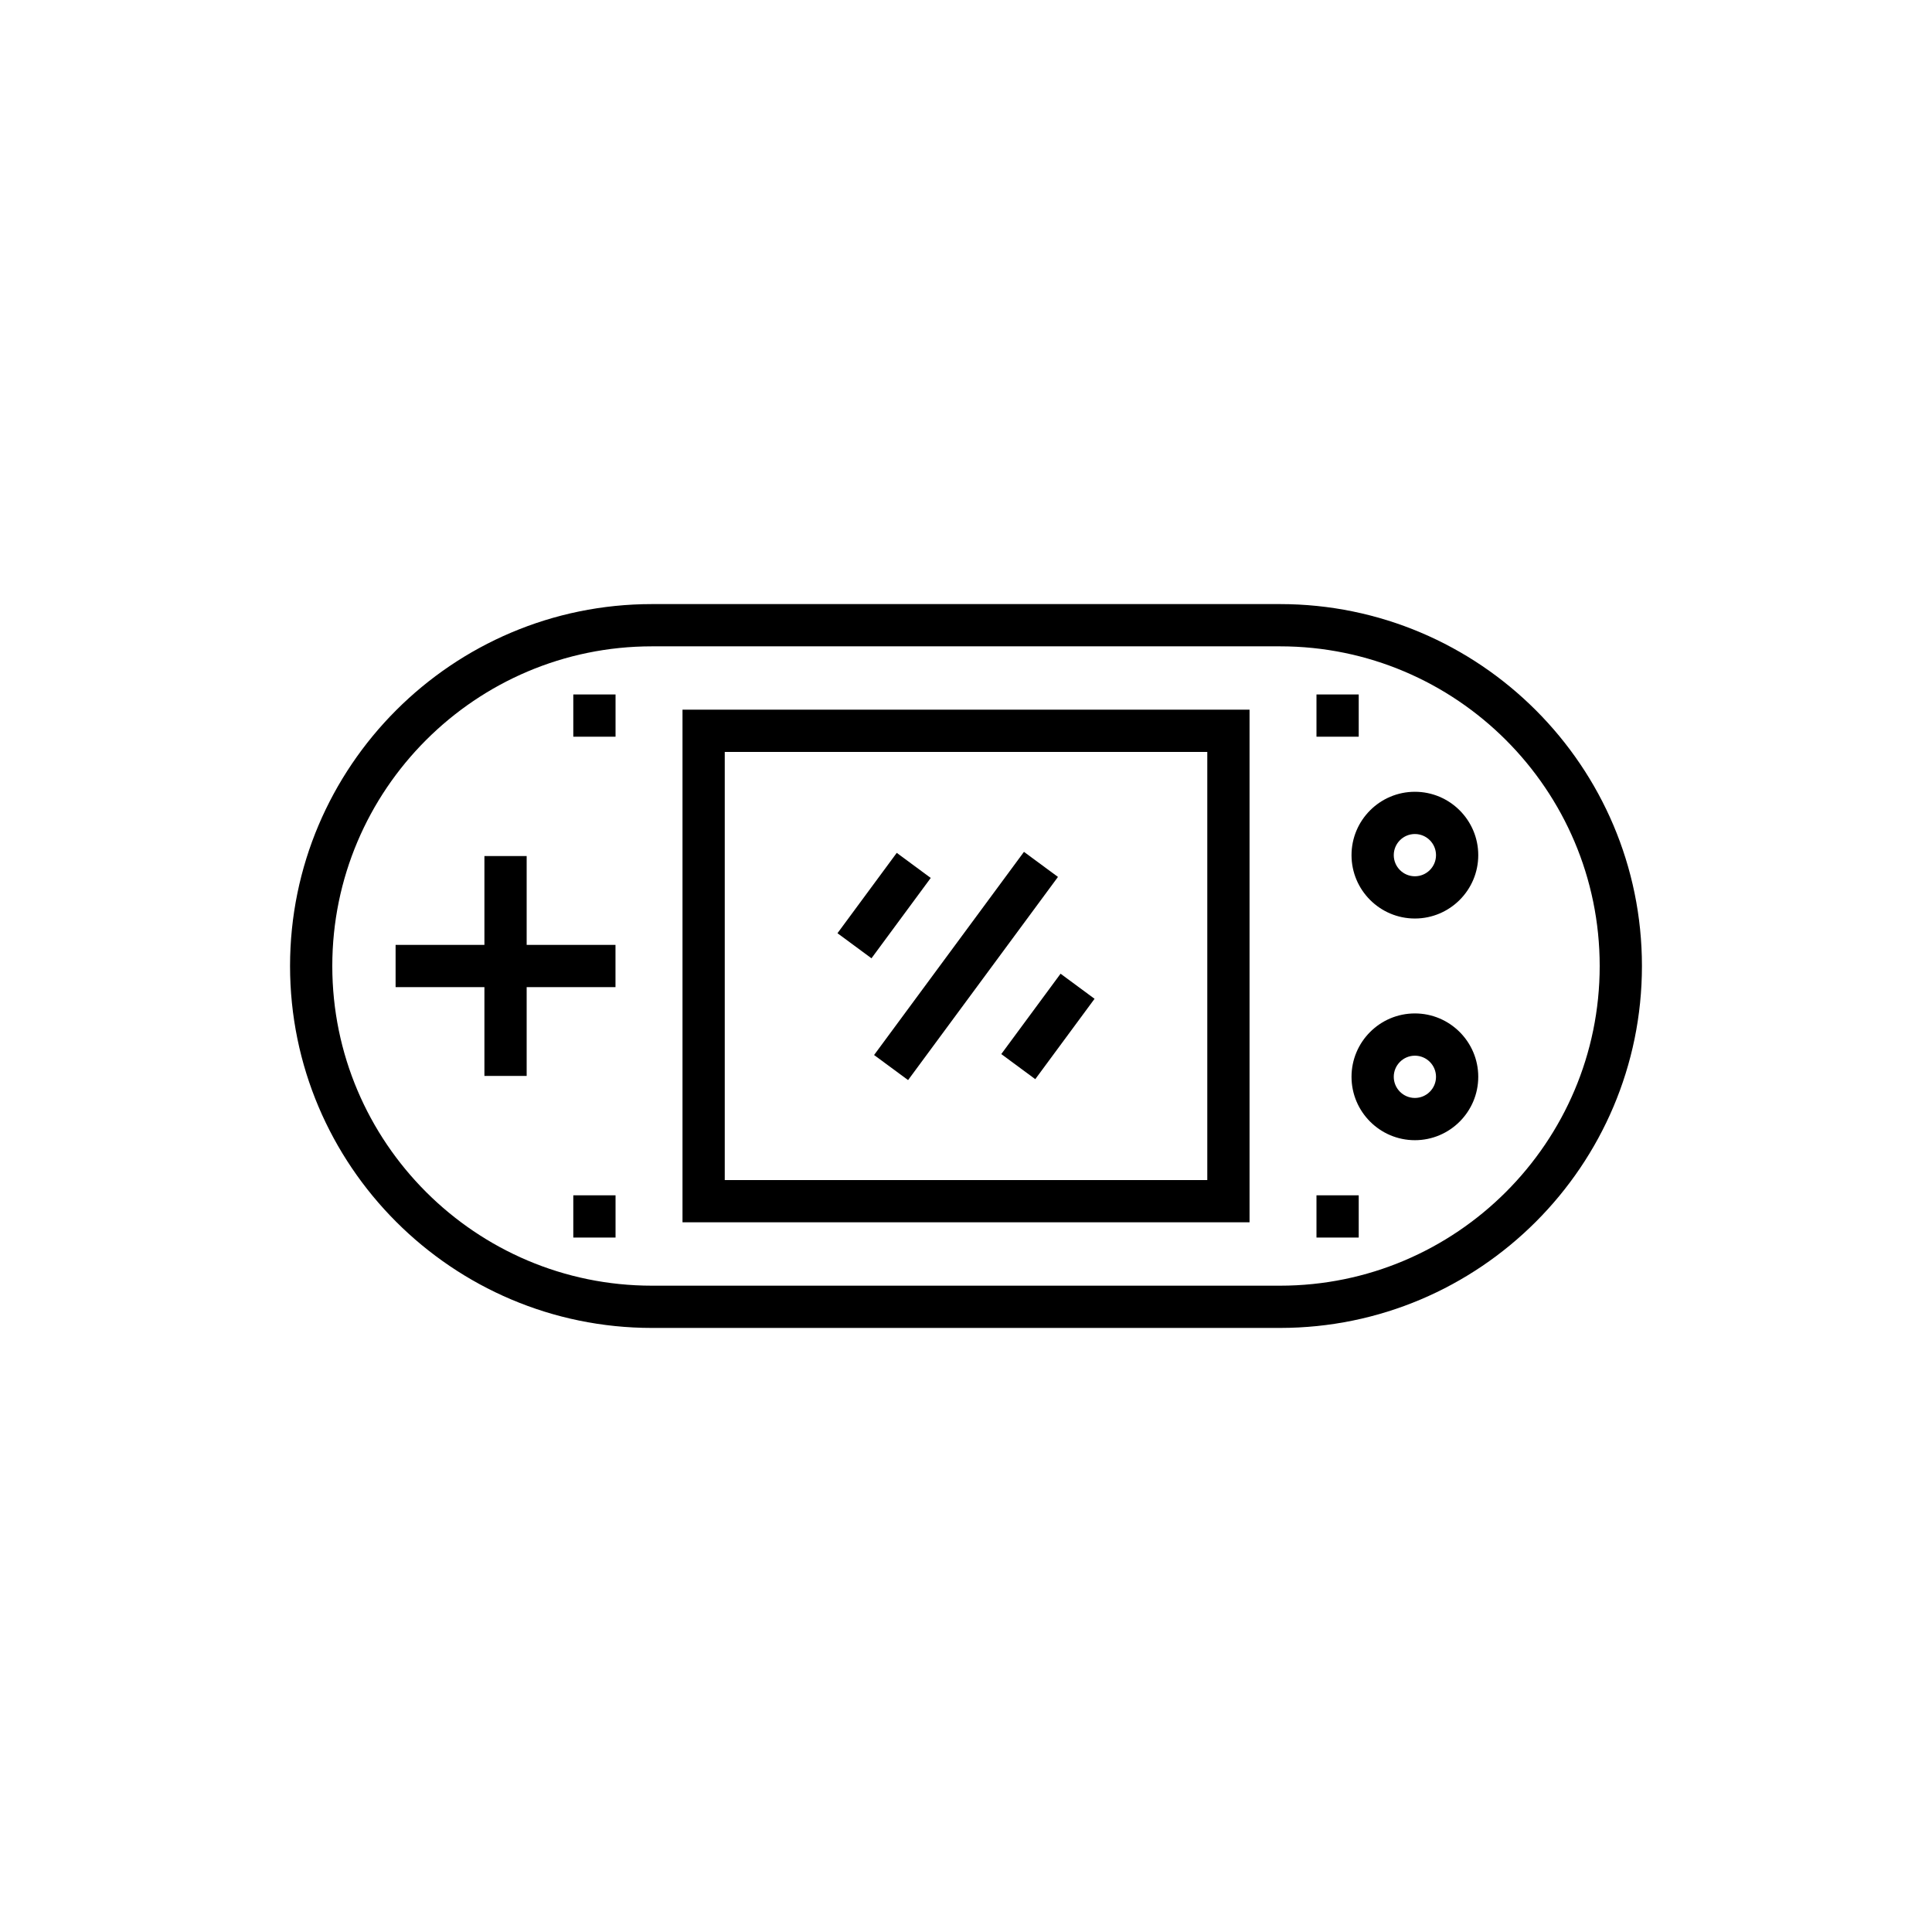
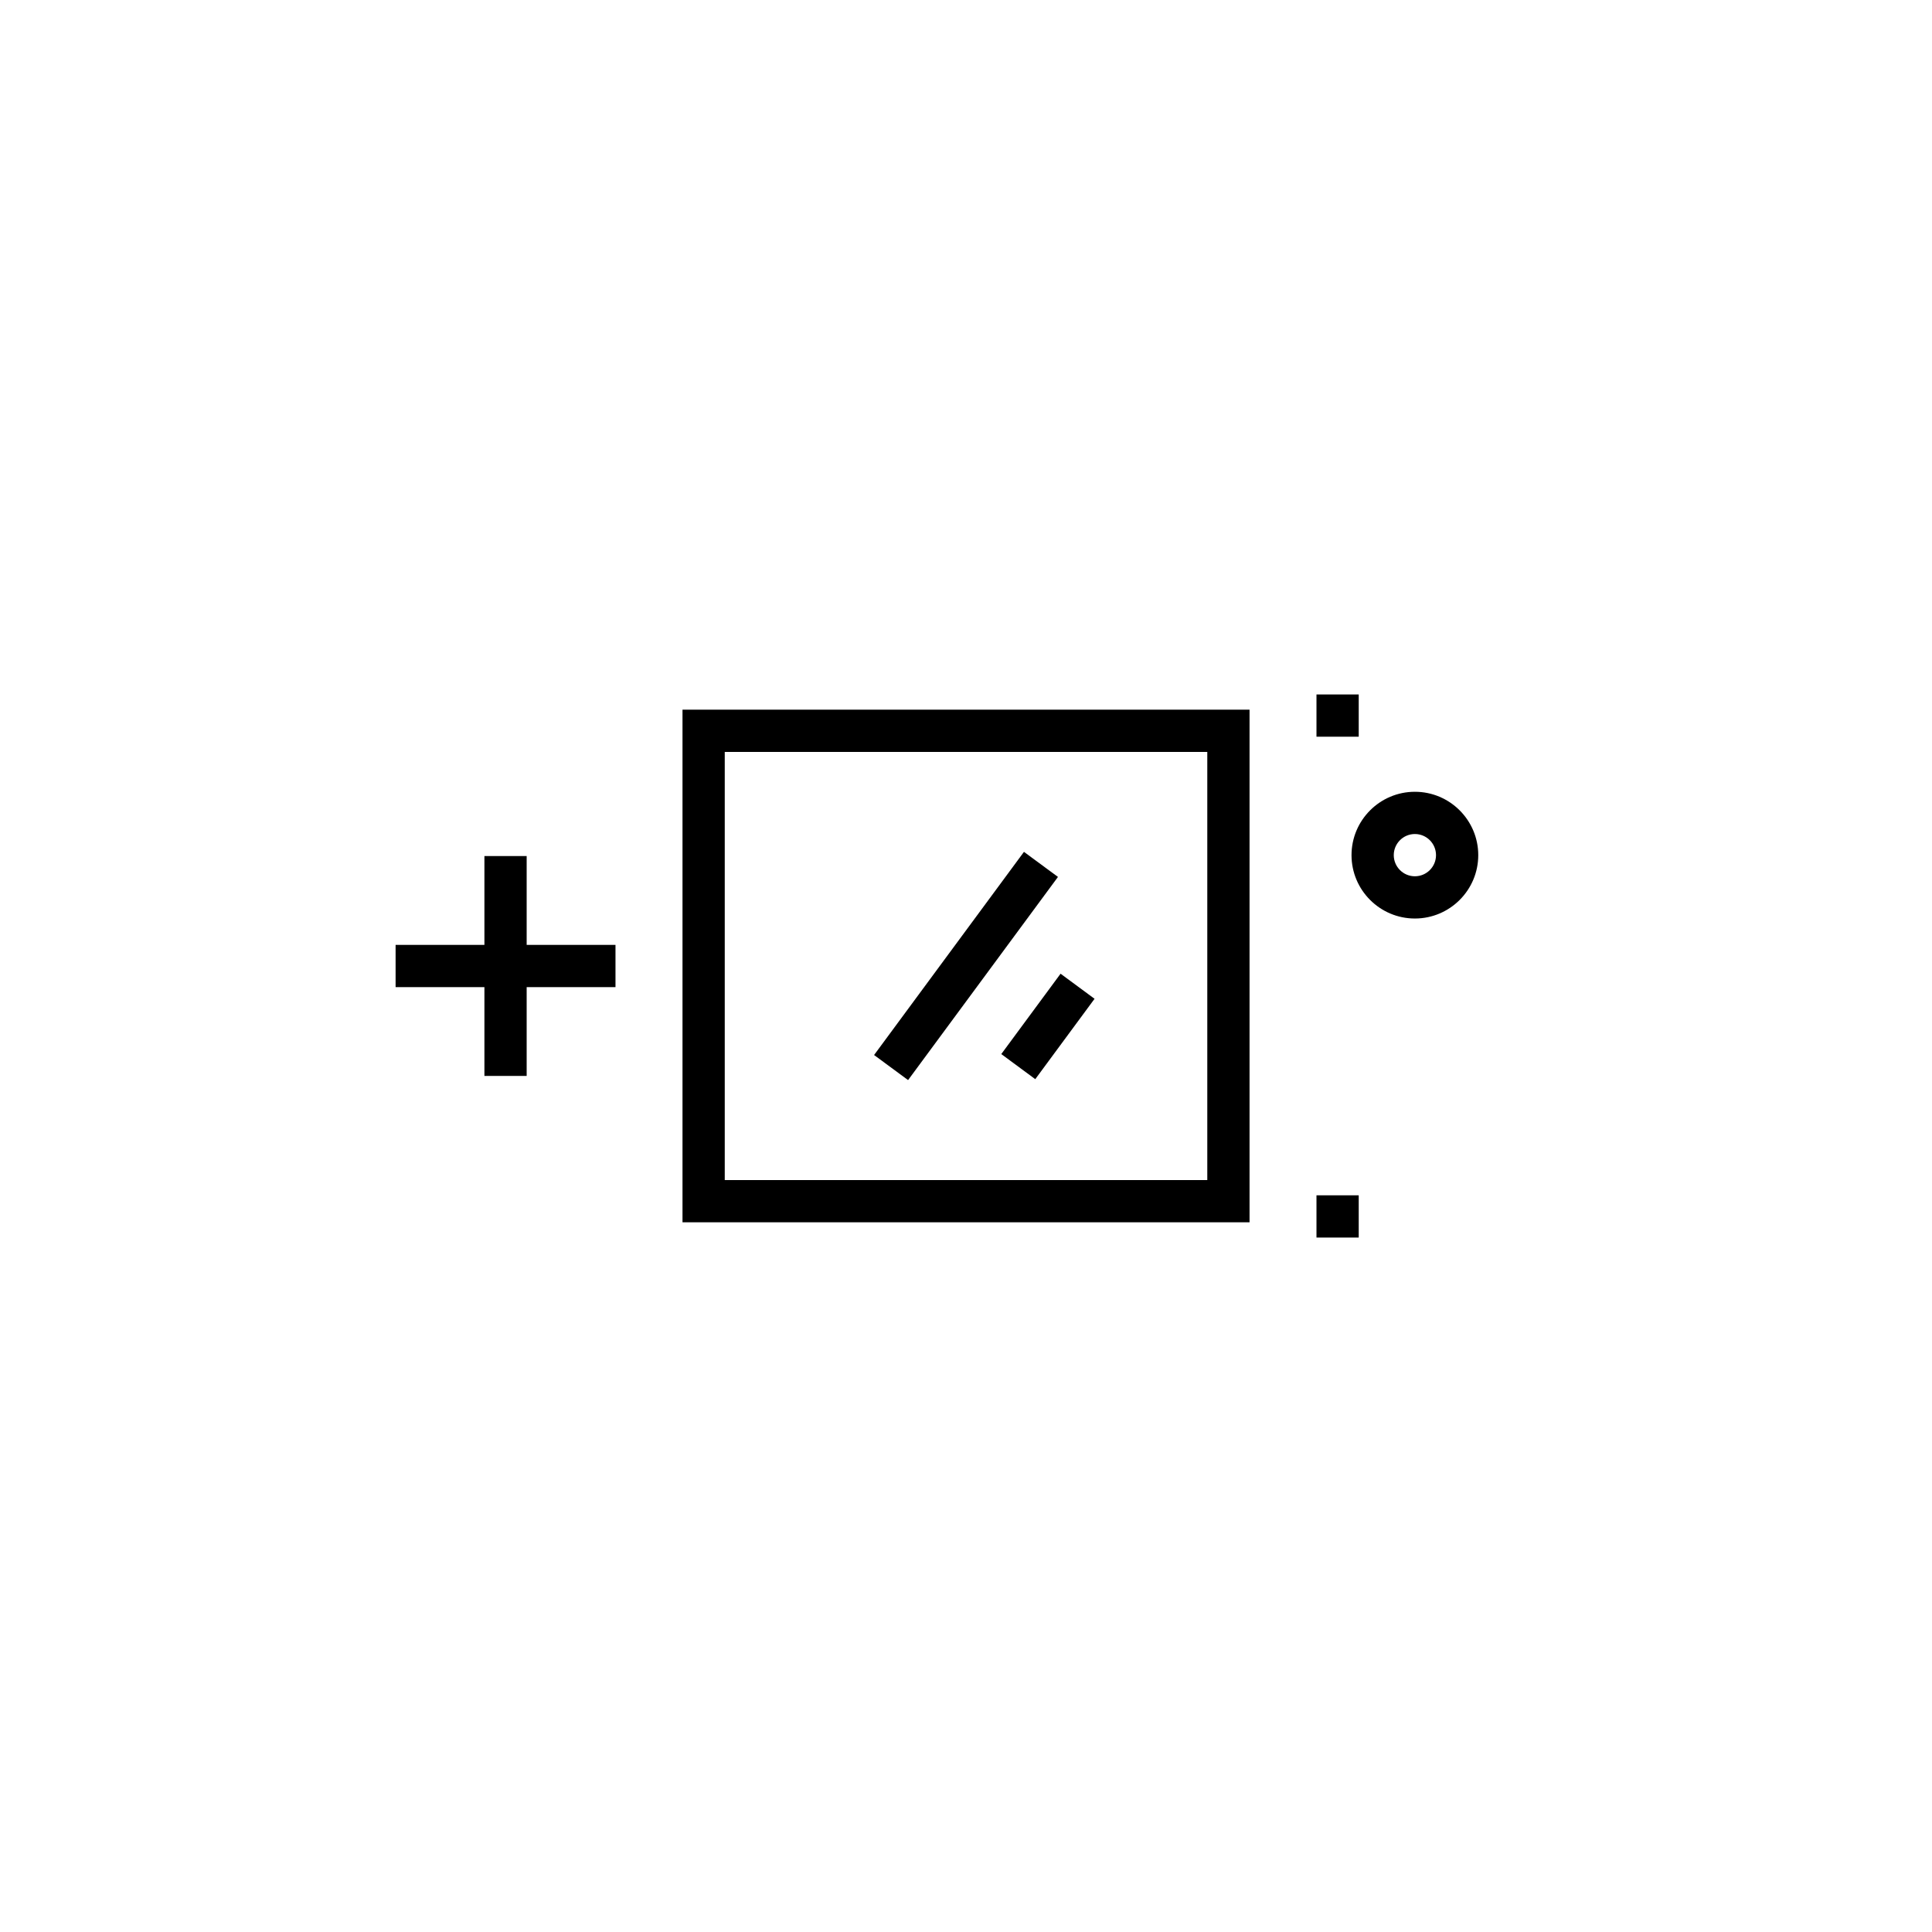
<svg xmlns="http://www.w3.org/2000/svg" fill="#000000" width="800px" height="800px" version="1.1" viewBox="144 144 512 512">
  <g>
-     <path d="m483.22 304.09h-166.44c-52.887 0-95.914 43.027-95.914 95.914 0 52.883 43.027 95.914 95.914 95.914h166.44c52.887-0.004 95.91-43.031 95.91-95.914 0-52.887-43.023-95.914-95.91-95.914zm0 180.63h-166.44c-46.715 0-84.719-38.004-84.719-84.715s38.004-84.719 84.719-84.719h166.44c46.711 0 84.715 38.004 84.715 84.719 0 46.711-38.004 84.715-84.715 84.715z" />
    <path d="m324.87 467.92h150.27v-135.85h-150.27zm11.195-124.65h127.88v113.46h-127.88z" />
    <path d="m307.11 405.6v-11.195h-23.539v-23.543h-11.195v23.543h-23.539v11.195h23.539v23.531h11.195v-23.531z" />
    <path d="m518.96 353.83c-9.262 0-16.793 7.531-16.793 16.793s7.531 16.793 16.793 16.793c9.262 0 16.793-7.531 16.793-16.793 0-9.258-7.531-16.793-16.793-16.793zm0 22.391c-3.086 0-5.598-2.508-5.598-5.598s2.512-5.598 5.598-5.598c3.086 0 5.598 2.508 5.598 5.598s-2.512 5.598-5.598 5.598z" />
-     <path d="m518.96 412.57c-9.262 0-16.793 7.531-16.793 16.793s7.531 16.801 16.793 16.801c9.262 0 16.793-7.539 16.793-16.801 0-9.258-7.531-16.793-16.793-16.793zm0 22.398c-3.086 0-5.598-2.516-5.598-5.602 0-3.09 2.512-5.598 5.598-5.598 3.086 0 5.598 2.508 5.598 5.598 0 3.086-2.512 5.602-5.598 5.602z" />
-     <path d="m295.93 328.04h11.195v11.195h-11.195z" />
    <path d="m492.88 328.04h11.195v11.195h-11.195z" />
-     <path d="m295.93 460.77h11.195v11.195h-11.195z" />
    <path d="m492.88 460.77h11.195v11.195h-11.195z" />
-     <path d="m365.94 391.31 15.707-21.293 9.008 6.648-15.707 21.293z" />
    <path d="m375.64 423.59 39.719-53.84 9.012 6.644-39.719 53.84z" />
    <path d="m409.35 423.34 15.711-21.297 9.008 6.648-15.711 21.297z" />
  </g>
</svg>